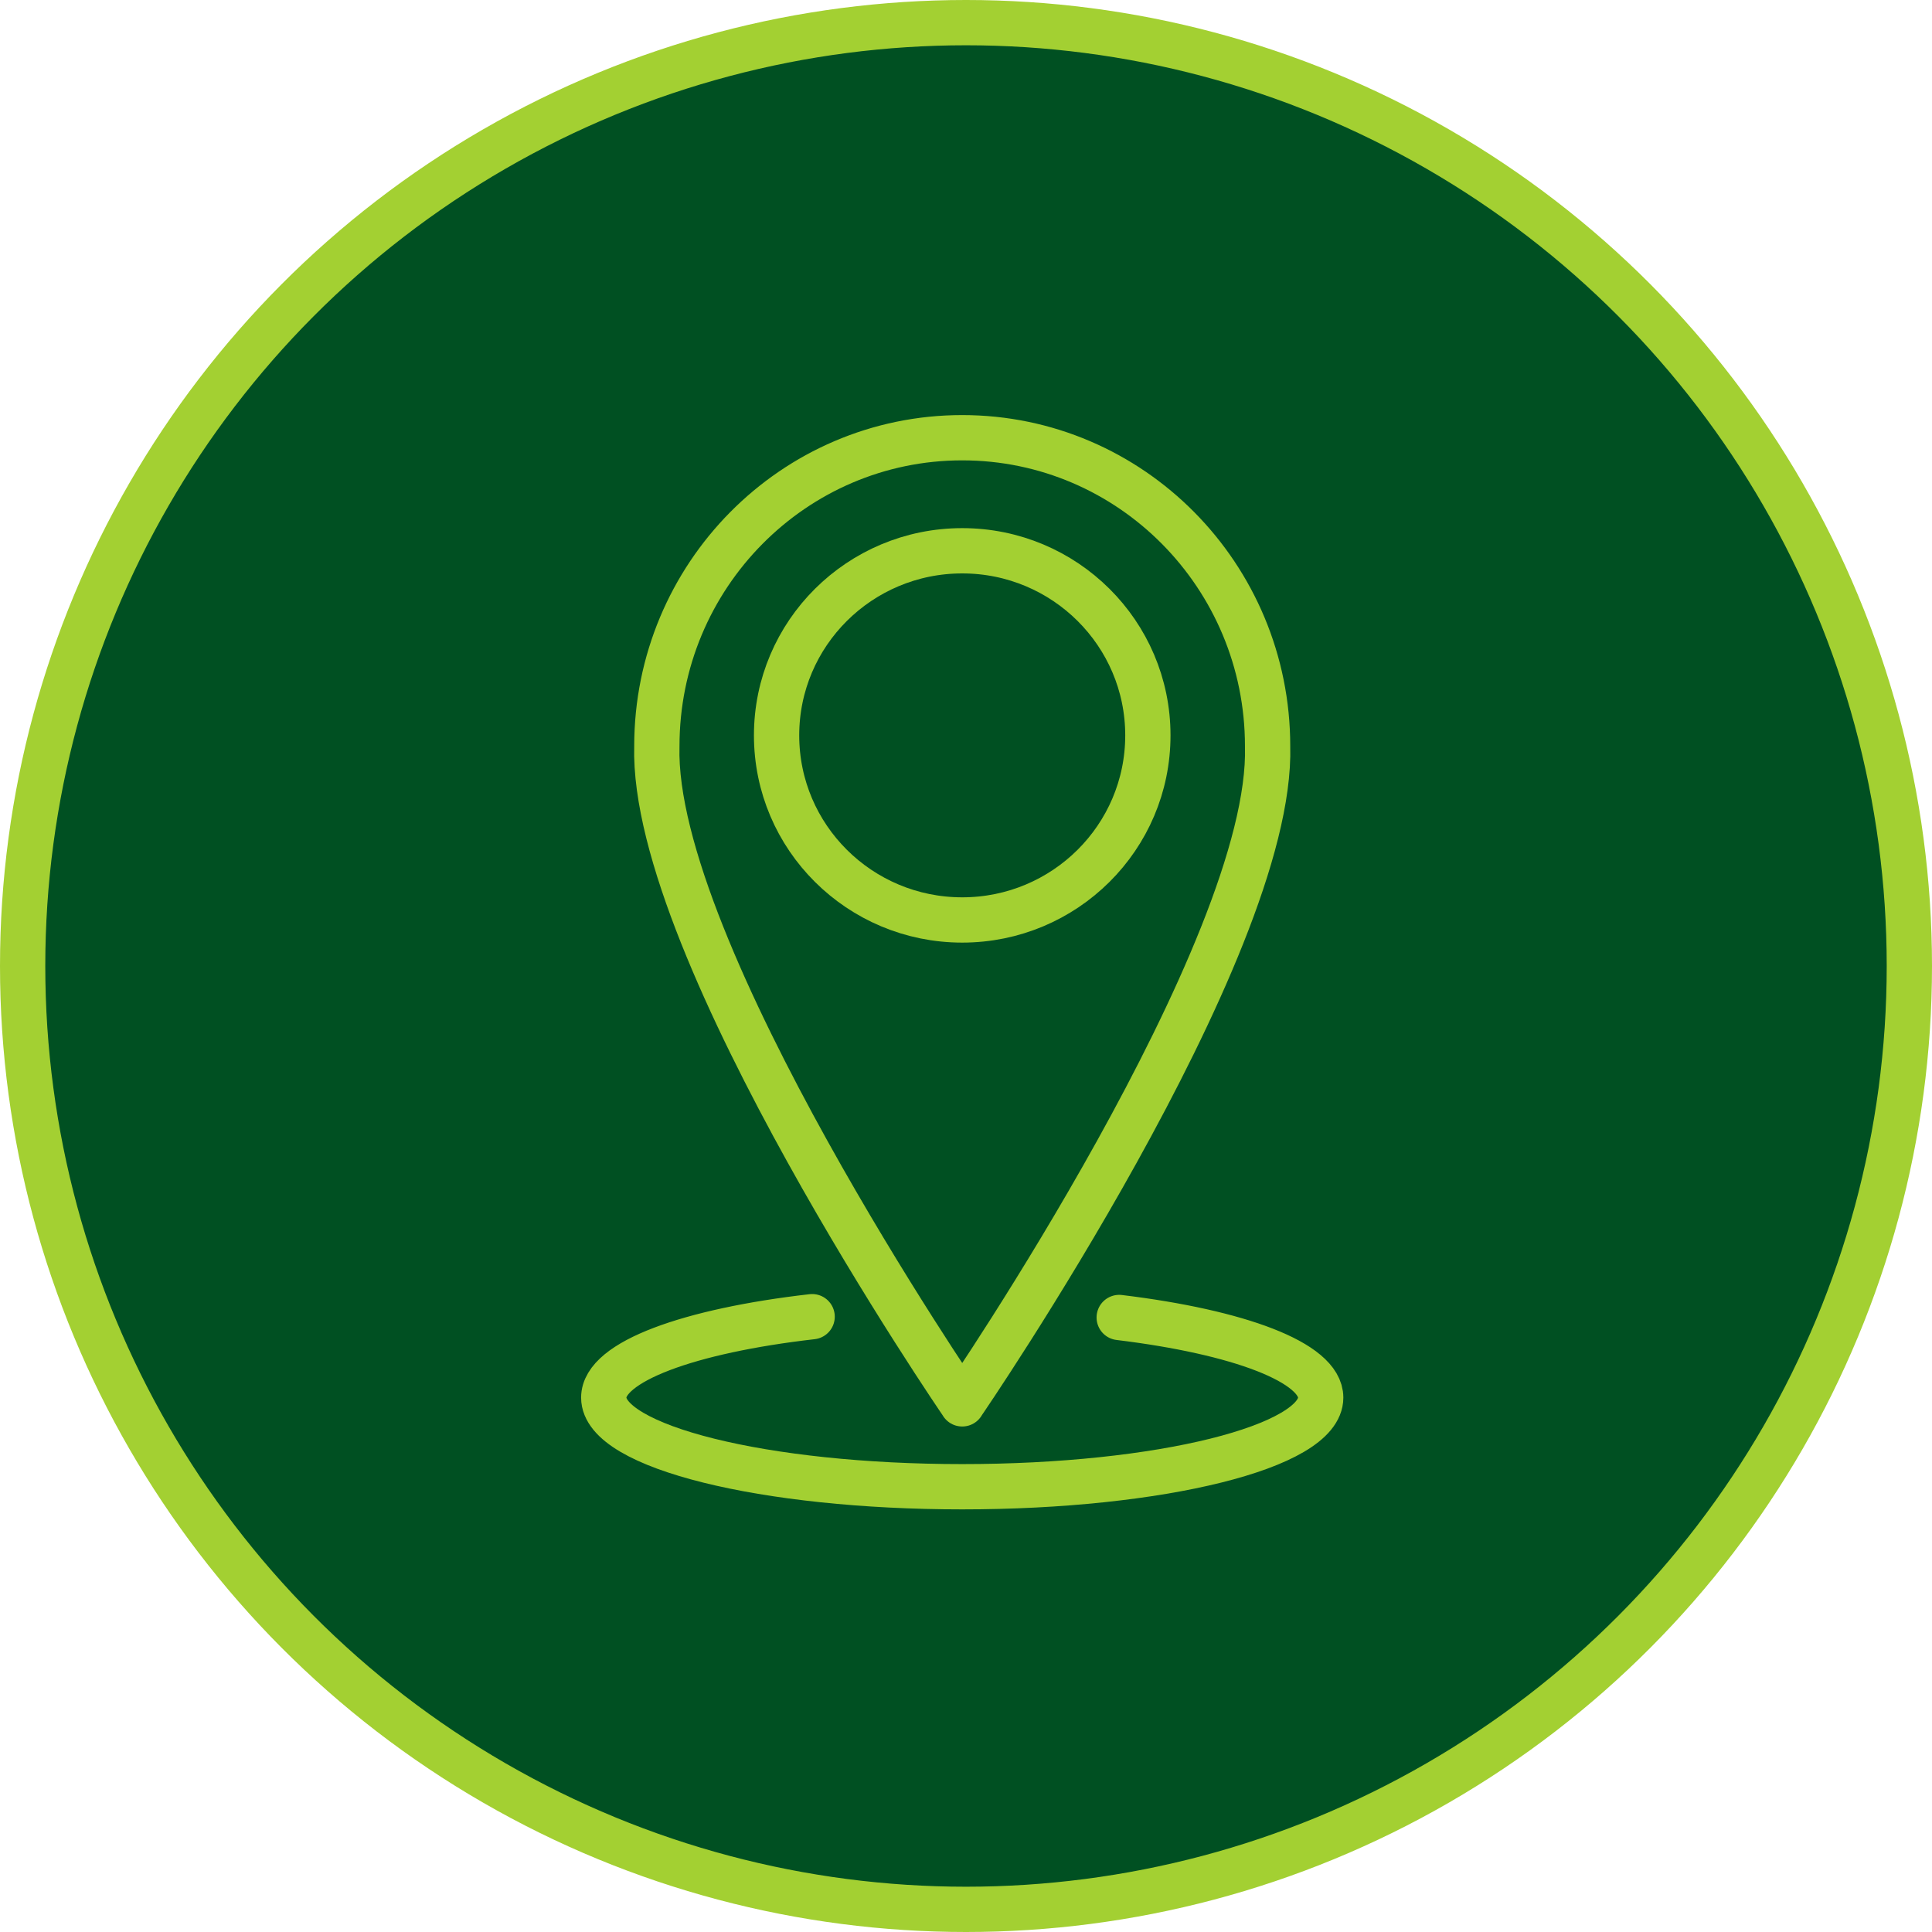
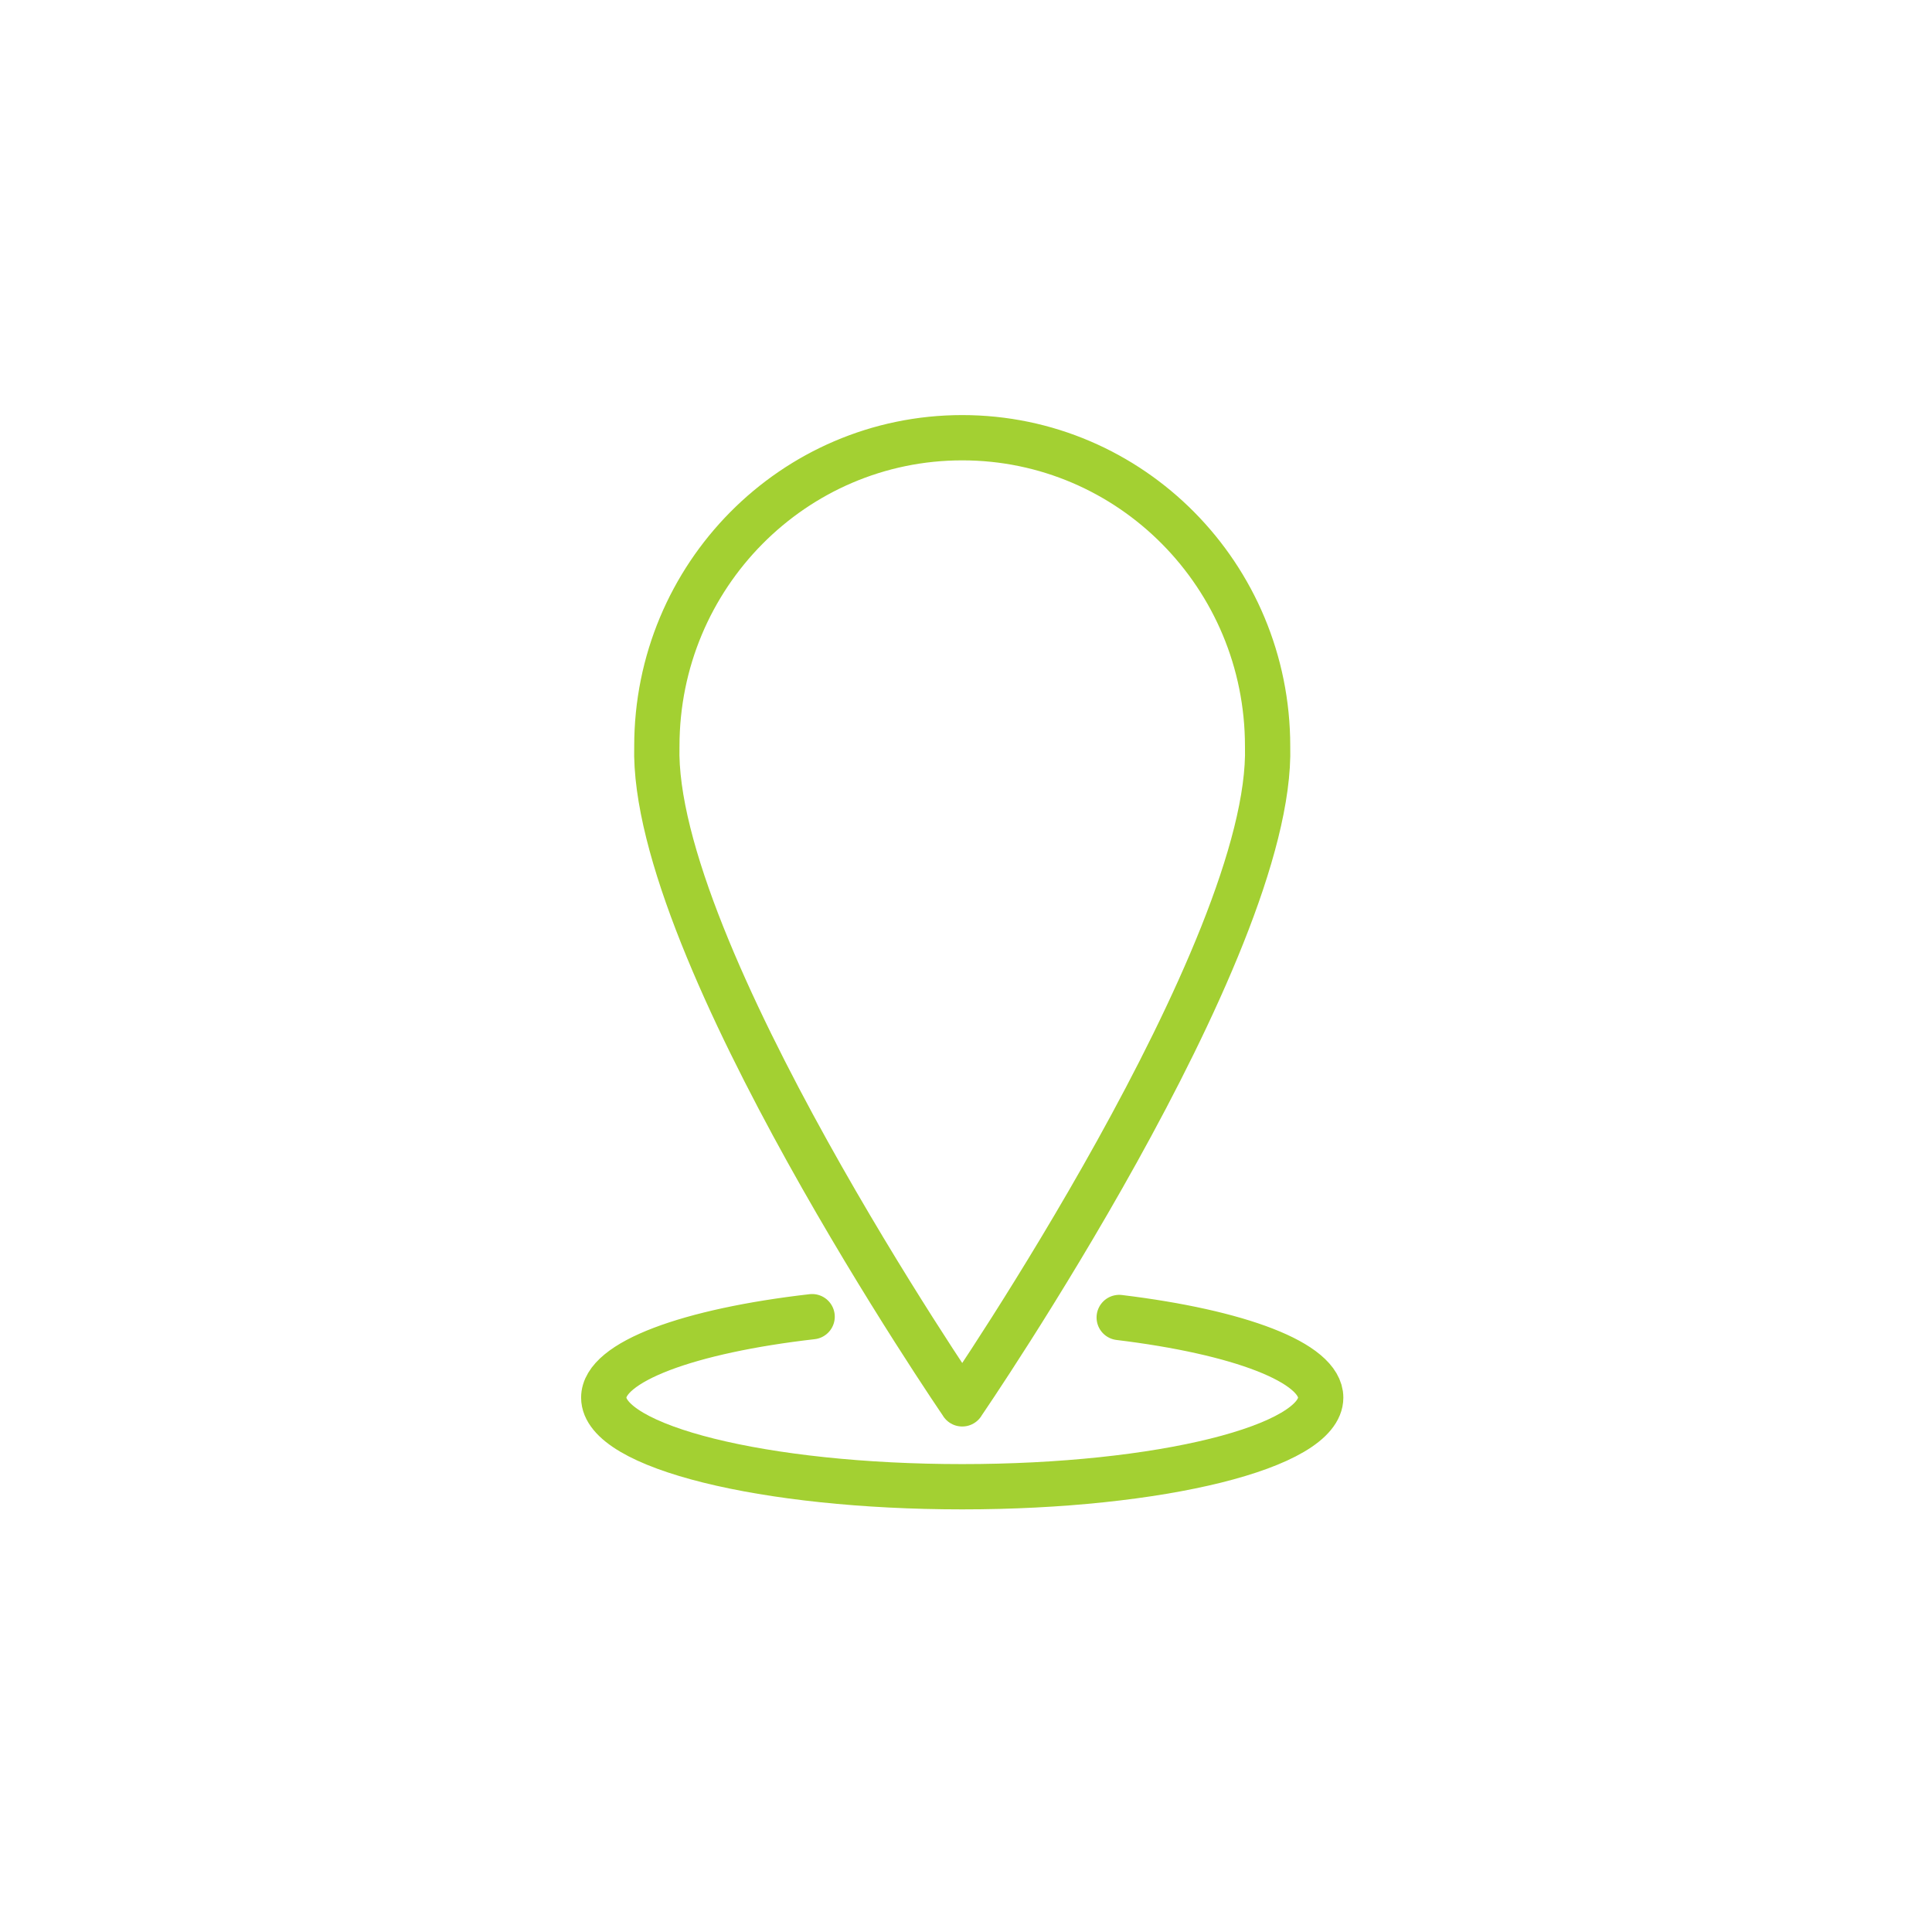
<svg xmlns="http://www.w3.org/2000/svg" width="256px" height="256px" viewBox="0 0 256 256">
  <title>Group 8</title>
  <g id="Exported-Assets" stroke="none" stroke-width="1" fill="none" fill-rule="evenodd">
    <g id="Group-8" stroke="#A3D032" stroke-width="6">
      <g id="Group-6">
-         <circle id="Oval" fill="#005022" cx="128" cy="128" r="125" />
        <path d="M148.301,174.574 C164.109,176.491 175,180.526 175,185.192 C175,191.714 153.734,197 127.5,197 C101.267,197 80,191.714 80,185.192 C80,180.437 91.311,176.337 107.612,174.467" id="Stroke-1" stroke-linecap="round" stroke-linejoin="round" />
        <path d="M127.495,186.018 C127.495,186.018 168.728,125.865 167.964,98.873 C167.964,76.3 149.845,58 127.495,58 L127.505,58 C105.155,58 87.036,76.3 87.036,98.873 C86.273,125.865 127.505,186.018 127.505,186.018 L127.495,186.018 Z" id="Stroke-3" stroke-linecap="round" stroke-linejoin="round" />
-         <path d="M152.099,97.441 C152.099,110.949 141.086,121.9 127.5,121.9 C113.914,121.9 102.901,110.949 102.901,97.441 C102.901,83.932 113.914,72.981 127.5,72.981 C141.086,72.981 152.099,83.932 152.099,97.441 Z" id="Stroke-5" stroke-linecap="round" stroke-linejoin="round" />
      </g>
    </g>
  </g>
</svg>